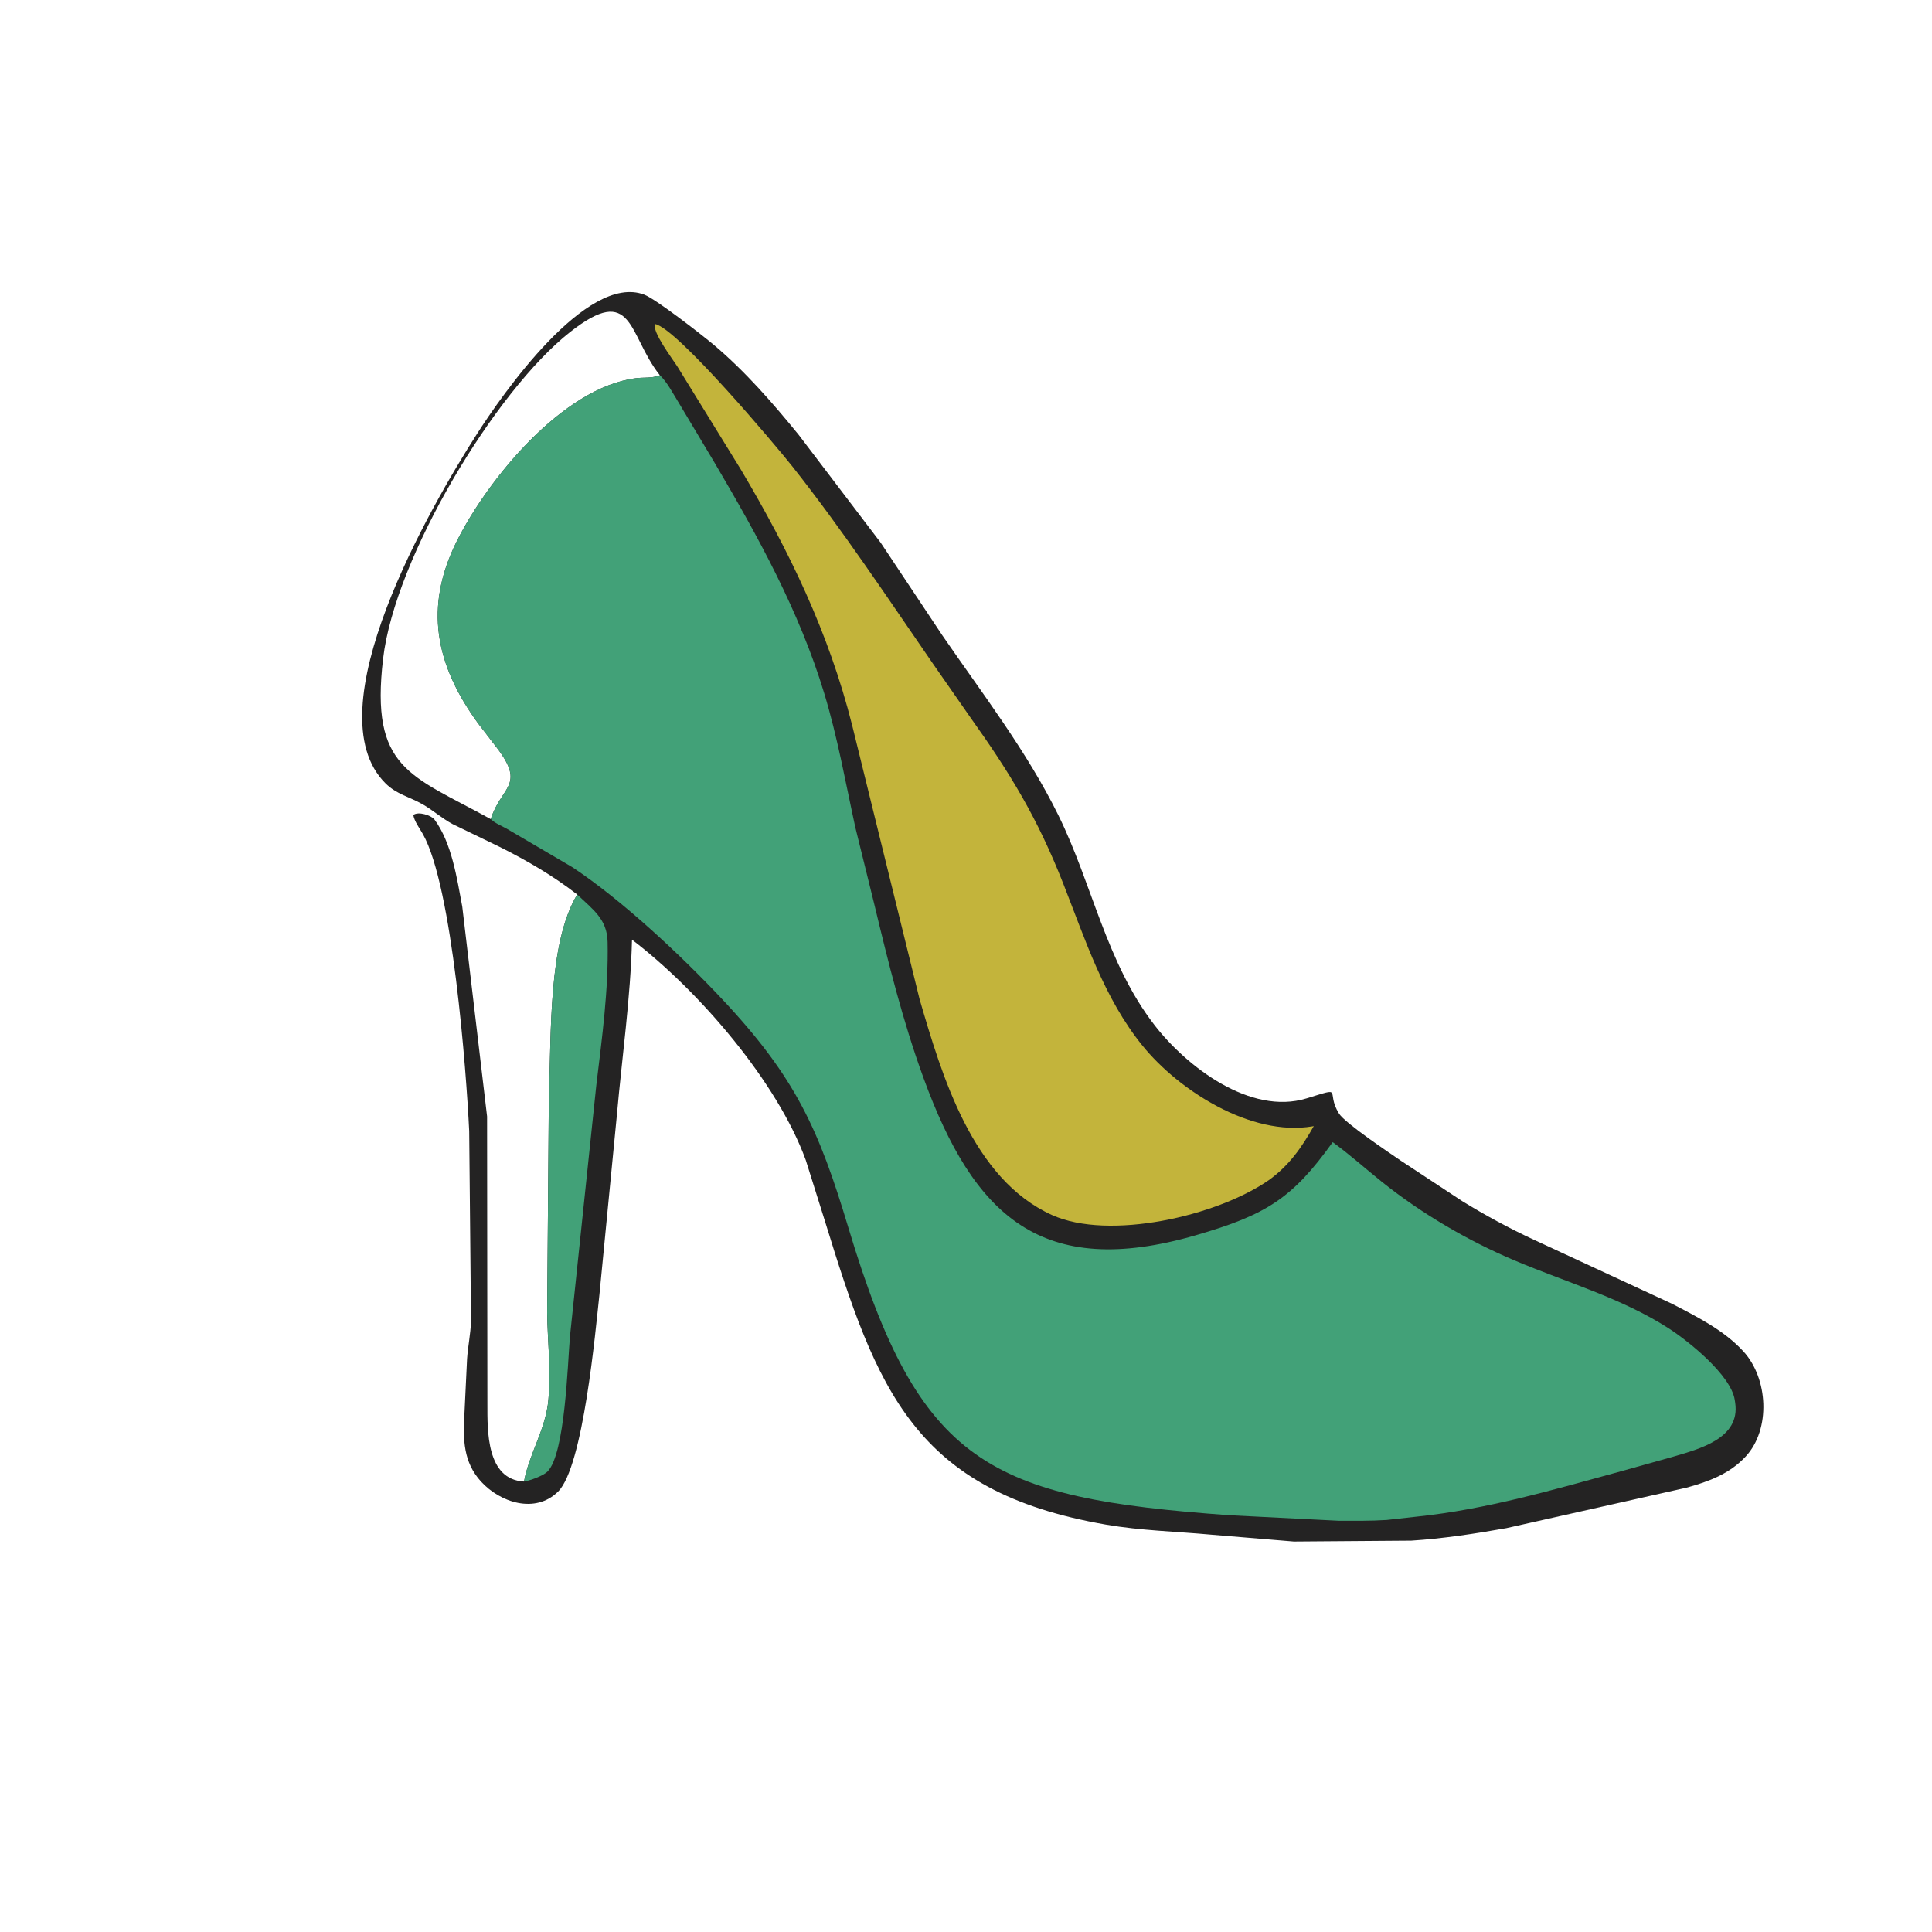
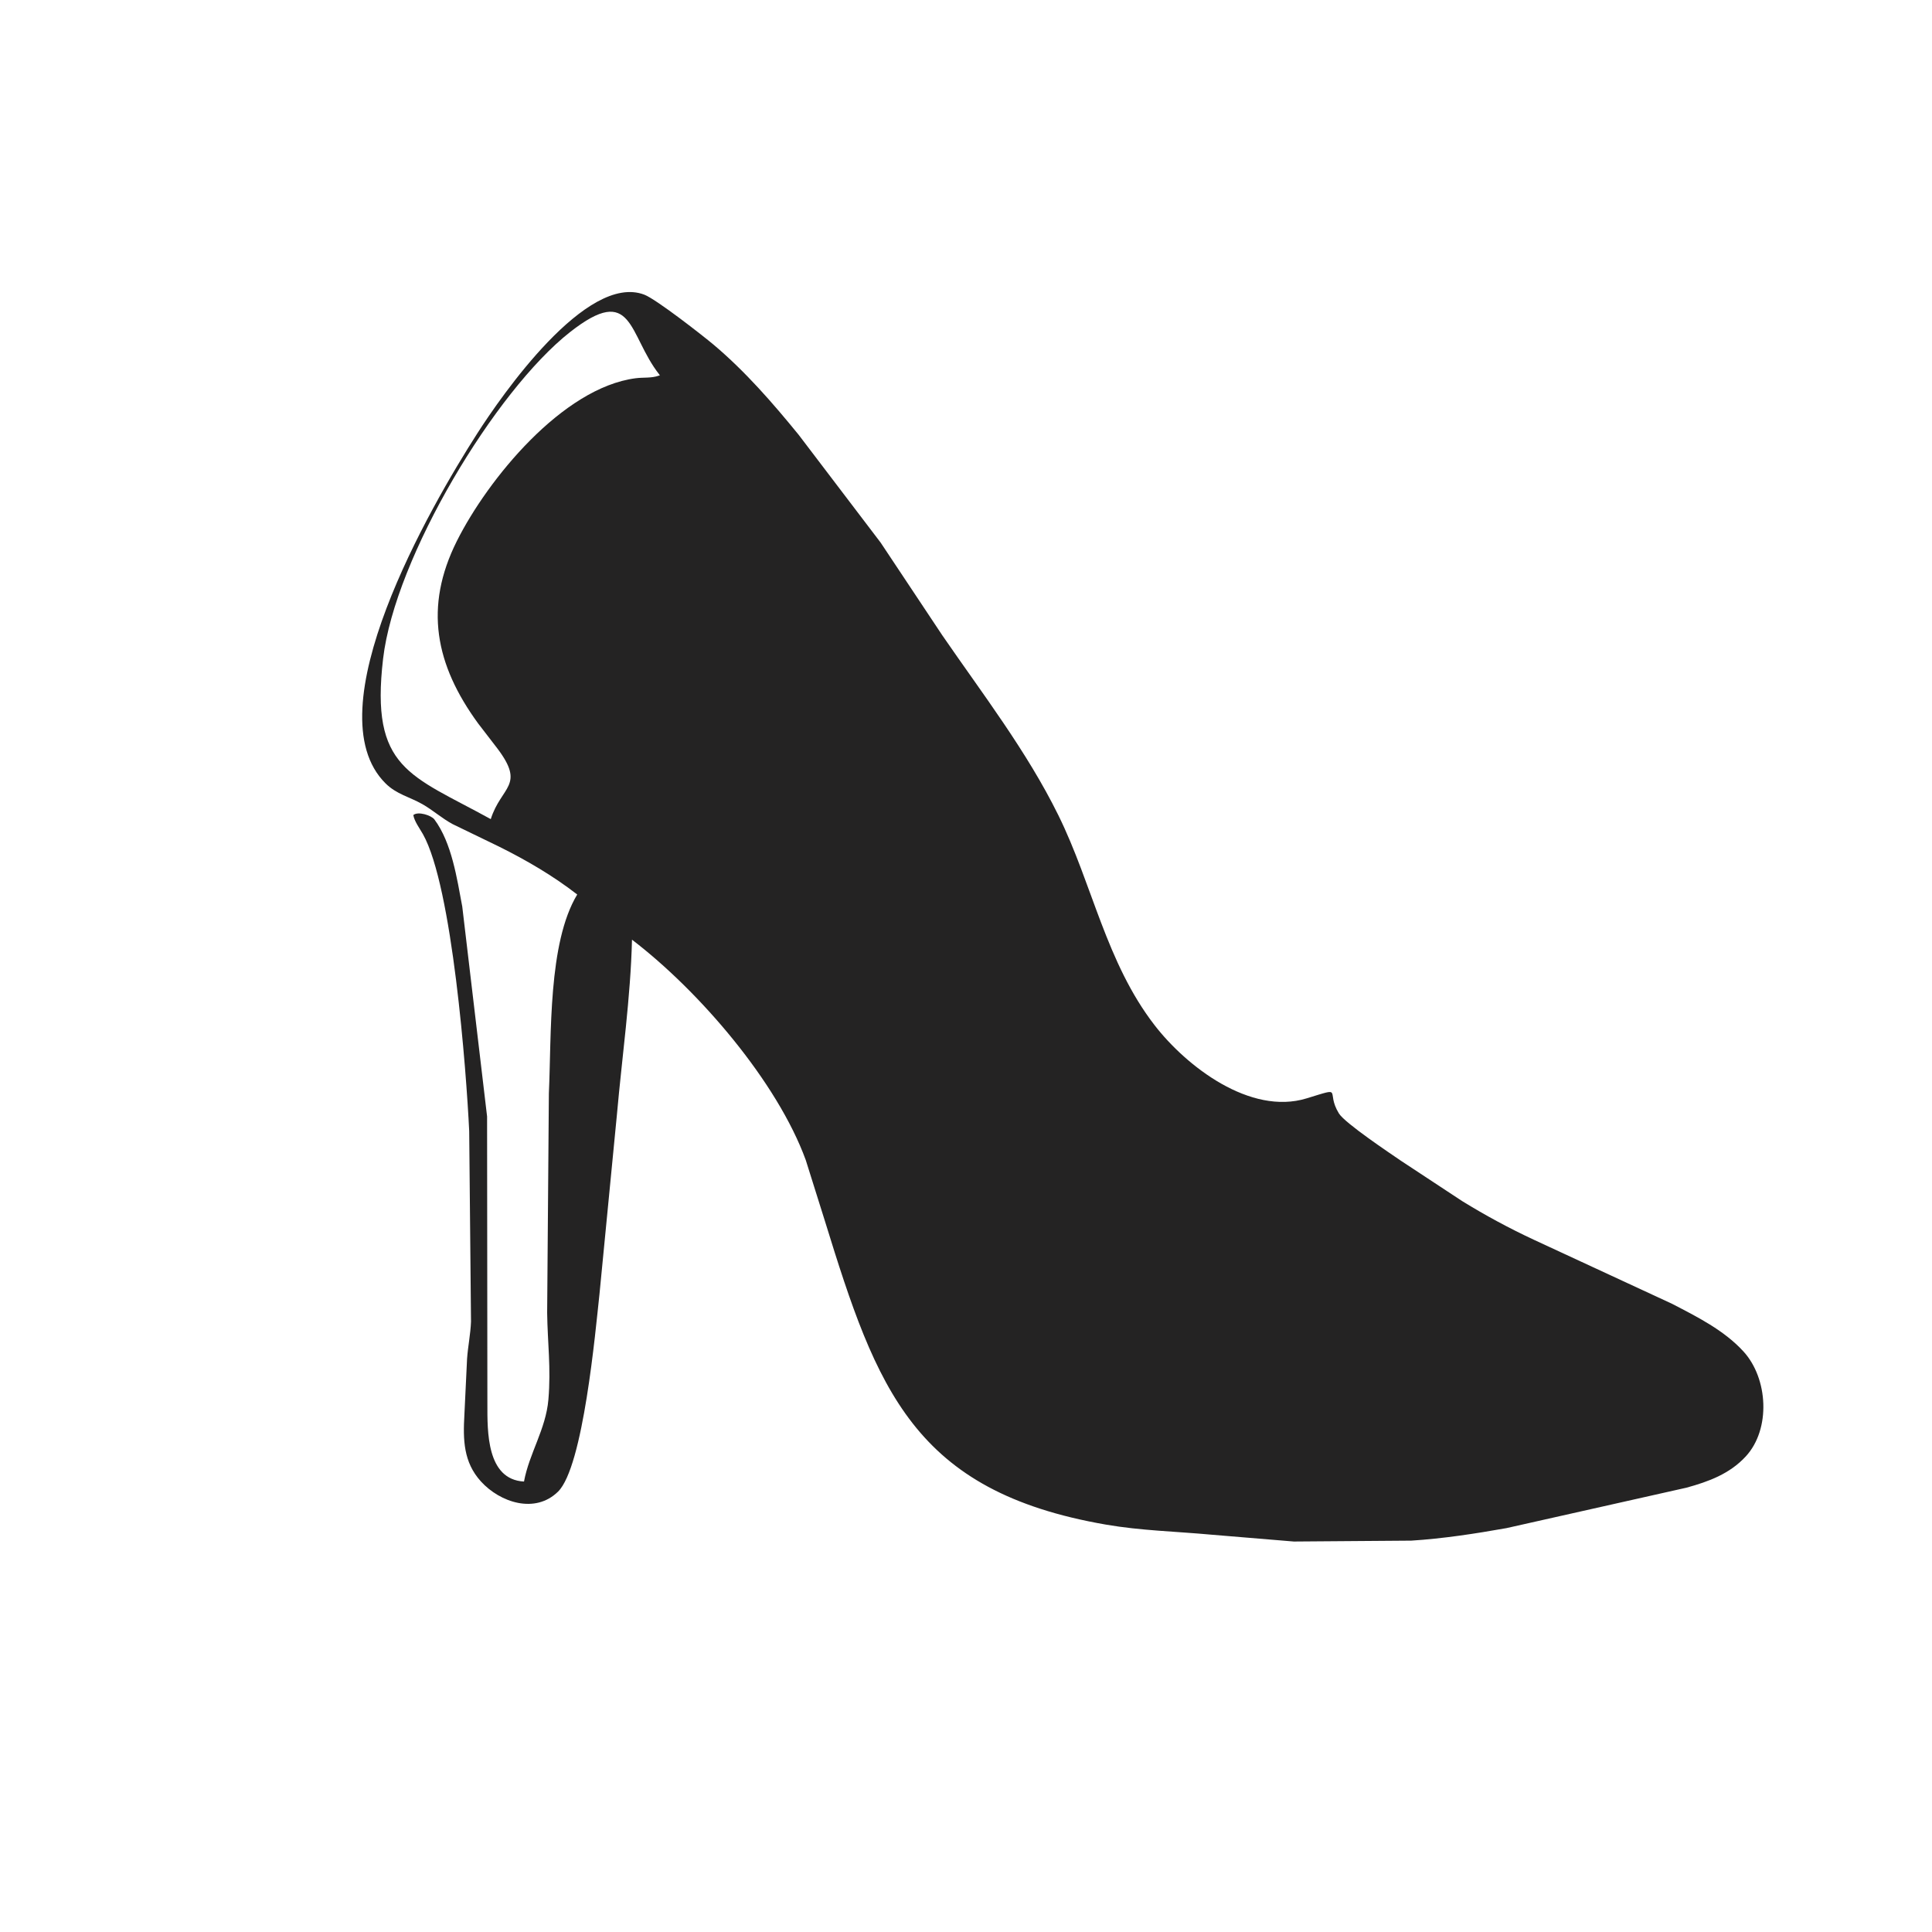
<svg xmlns="http://www.w3.org/2000/svg" version="1.1" style="display: block;" viewBox="0 0 2048 2048" width="640" height="640">
  <path transform="translate(0,0)" fill="rgb(36,35,35)" d="M 611.872 948.211 C 586.261 928.311 557.894 911.781 528.88 897.373 L 479.824 873.609 C 468.288 867.39 458.842 858.75 447.701 852.418 C 434.034 844.65 420.392 842.017 408.708 830.431 C 330.934 753.313 456.594 536.452 505.863 459.556 C 531.486 419.565 621.709 289.028 682.959 312.35 C 695.687 317.196 745.701 356.328 756.533 365.466 C 790.095 393.777 818.898 426.921 846.591 460.878 L 933.509 575.172 L 998.919 673.516 C 1041.59 735.567 1088.4 796.265 1121.83 864.034 C 1158.17 937.73 1172.44 1020.19 1223.91 1086.76 C 1257.75 1130.51 1325.3 1182.56 1384.96 1164.35 C 1425.78 1151.89 1404.57 1156.32 1419.31 1180.29 C 1425.66 1190.59 1473.63 1222.61 1485.14 1230.51 L 1549.9 1273.17 C 1574.46 1288.31 1599.85 1302.03 1626 1314.22 L 1772.43 1382.07 C 1799.17 1395.96 1827.56 1410.09 1848.17 1432.64 C 1874.28 1461.2 1877.33 1514.88 1850.58 1543.88 C 1833.6 1562.29 1811.36 1570.53 1787.66 1577.02 L 1596.84 1619.89 C 1563.81 1625.76 1529.51 1631.03 1496 1633.14 L 1371.5 1634.08 L 1283.94 1626.81 C 1246.52 1623.36 1209.4 1622.57 1172.22 1616.13 C 968.424 1580.84 929.457 1472.7 874.524 1294.6 L 854.147 1229.74 C 824.013 1147.01 741.428 1050.67 669.944 996.105 C 668.414 1057.92 659.422 1119.93 653.967 1181.5 L 635.435 1372.17 C 631.193 1410.95 618.367 1554.75 591.567 1581.17 C 567.29 1605.1 530.061 1592.69 509.799 1570.39 C 491.194 1549.91 490.777 1526.07 492.27 1499.88 L 495.106 1440.5 C 496.012 1427.3 498.789 1414.22 499.286 1400.98 L 497.371 1199 C 494.37 1135.86 479.605 939.998 448.347 884.273 C 444.988 878.284 439.275 870.77 438.138 864 C 443.113 859.743 457.242 864.268 460.513 868.681 C 478.952 893.557 484.372 931.131 490.009 960.949 L 516.331 1183.5 L 516.645 1488.34 C 516.658 1517.06 515.626 1568.38 555.463 1570.5 C 560.95 1540.7 578.632 1514.99 581.31 1483.75 C 584.202 1450.01 580.415 1423.45 580.008 1391.65 L 581.825 1159 C 584.676 1096.64 580.776 999.721 611.872 948.211 z M 520.233 868.302 C 531.328 833.283 557.296 833.113 527.158 793.293 L 506.873 766.928 C 461.316 704.569 449.316 643.362 484.3 573.5 C 516.924 508.349 596.209 410.949 673.898 400.941 C 682.173 399.875 690.359 401.033 698.394 398.227 L 699.531 397.796 L 698.959 397.098 C 665.641 354.859 671.639 299.034 604.101 352.166 C 525.139 414.285 418.69 590.591 406.091 698.295 C 392.395 815.371 434.724 821.186 520.233 868.302 z" />
-   <path transform="translate(0,0)" fill="rgb(66,161,120)" d="M 611.872 948.211 C 628.163 963.93 643.595 974.026 644.091 998.5 C 645.124 1049.53 638.215 1099.73 632.127 1150.28 L 604.153 1416.99 C 601.74 1445.02 599.13 1541.07 580.369 1559.91 C 576.035 1564.26 561.778 1569.6 555.463 1570.5 C 560.95 1540.7 578.632 1514.99 581.31 1483.75 C 584.202 1450.01 580.415 1423.45 580.008 1391.65 L 581.825 1159 C 584.676 1096.64 580.776 999.721 611.872 948.211 z" />
-   <path transform="translate(0,0)" fill="rgb(195,180,59)" d="M 694.438 343.5 C 718.149 348.195 823.565 473.801 839.544 493.961 C 892.892 561.268 940.266 632.936 988.984 703.562 L 1028.45 760.244 C 1071.16 820.084 1099.87 867.465 1127.04 936.538 C 1150.43 995.985 1170.18 1057.96 1211.04 1108.39 C 1249.72 1156.15 1326.13 1204.9 1391.12 1194 L 1392.66 1193.73 C 1379.83 1216.37 1366.49 1235.56 1345.07 1250.95 C 1289.38 1289.55 1175.44 1315.08 1115.32 1288.04 C 1030.73 1249.99 998.386 1140.07 974.735 1058.95 L 903.309 768.743 C 878.589 670.729 836.81 584.382 785.383 497.787 L 717.931 388.359 C 713.094 380.773 690.798 351.385 694.438 343.5 z" />
-   <path transform="translate(0,0)" fill="rgb(66,161,120)" d="M 699.531 397.796 C 707.246 405.169 713.044 416.525 718.684 425.604 L 757.472 490.496 C 803.453 568.507 847.356 647.925 873.743 735 C 887.914 781.764 896.3 829.414 906.684 877.061 L 926.668 958.034 C 941.717 1020.59 956.864 1082.13 978.958 1142.67 C 1032.01 1288.04 1103.27 1357.11 1268.01 1309.29 C 1342.17 1287.76 1369.92 1270.45 1412.72 1210.73 C 1430.9 1223.96 1447.57 1238.97 1465.12 1253 C 1507.09 1286.57 1555.91 1315.14 1605.44 1336.1 C 1659.52 1358.98 1718.94 1375.96 1768.62 1407.94 C 1789.48 1421.36 1834.86 1457.56 1838.91 1483.98 L 1839.38 1487.12 C 1844.91 1524.94 1801.2 1536.01 1773.64 1544.15 L 1718 1559.71 C 1646.64 1579.19 1575.85 1600.02 1501.98 1607.68 L 1469.96 1611.23 C 1453.05 1612.36 1435.98 1612.06 1419.04 1612.07 L 1303.5 1606.22 C 1047.49 1587.85 974.784 1552.51 899.395 1301.64 C 868.134 1197.62 843.781 1142.43 765.347 1058.96 C 722.44 1013.3 659.899 954.507 606.721 919.284 L 536.55 878.133 C 531.442 875.379 524.311 872.401 520.233 868.302 C 531.328 833.283 557.296 833.113 527.158 793.293 L 506.873 766.928 C 461.316 704.569 449.316 643.362 484.3 573.5 C 516.924 508.349 596.209 410.949 673.898 400.941 C 682.173 399.875 690.359 401.033 698.394 398.227 L 699.531 397.796 z" />
</svg>